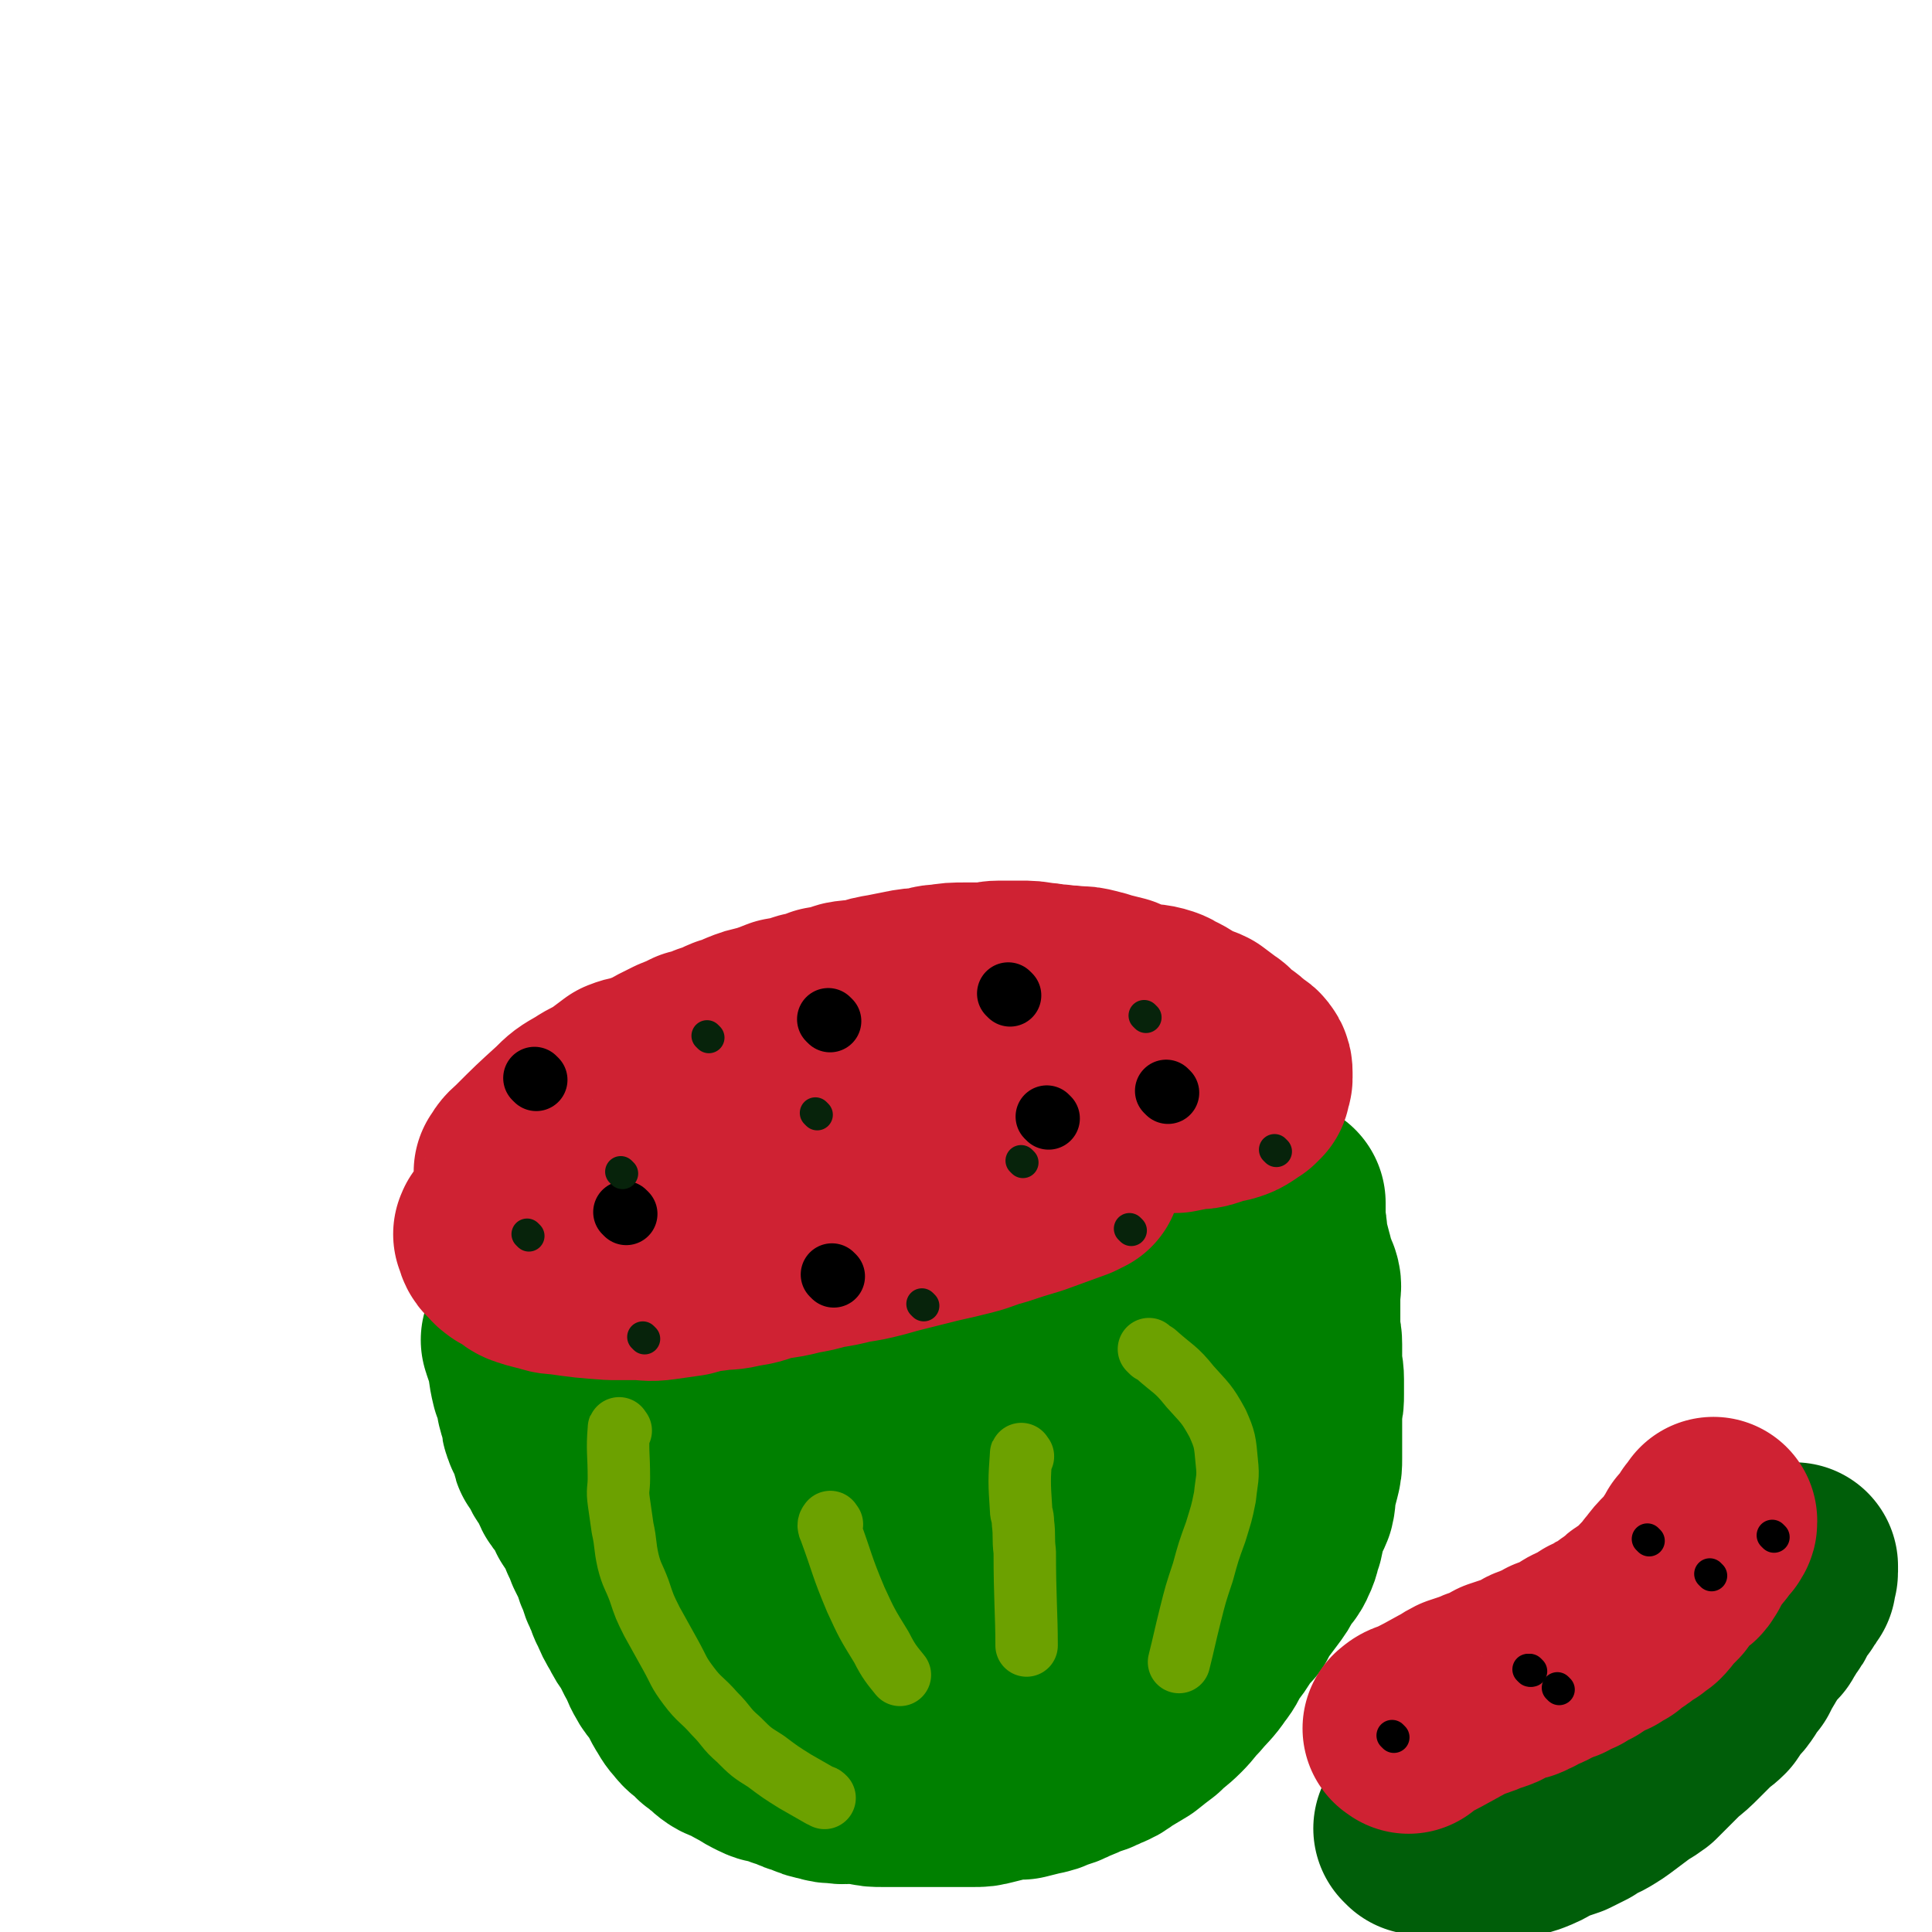
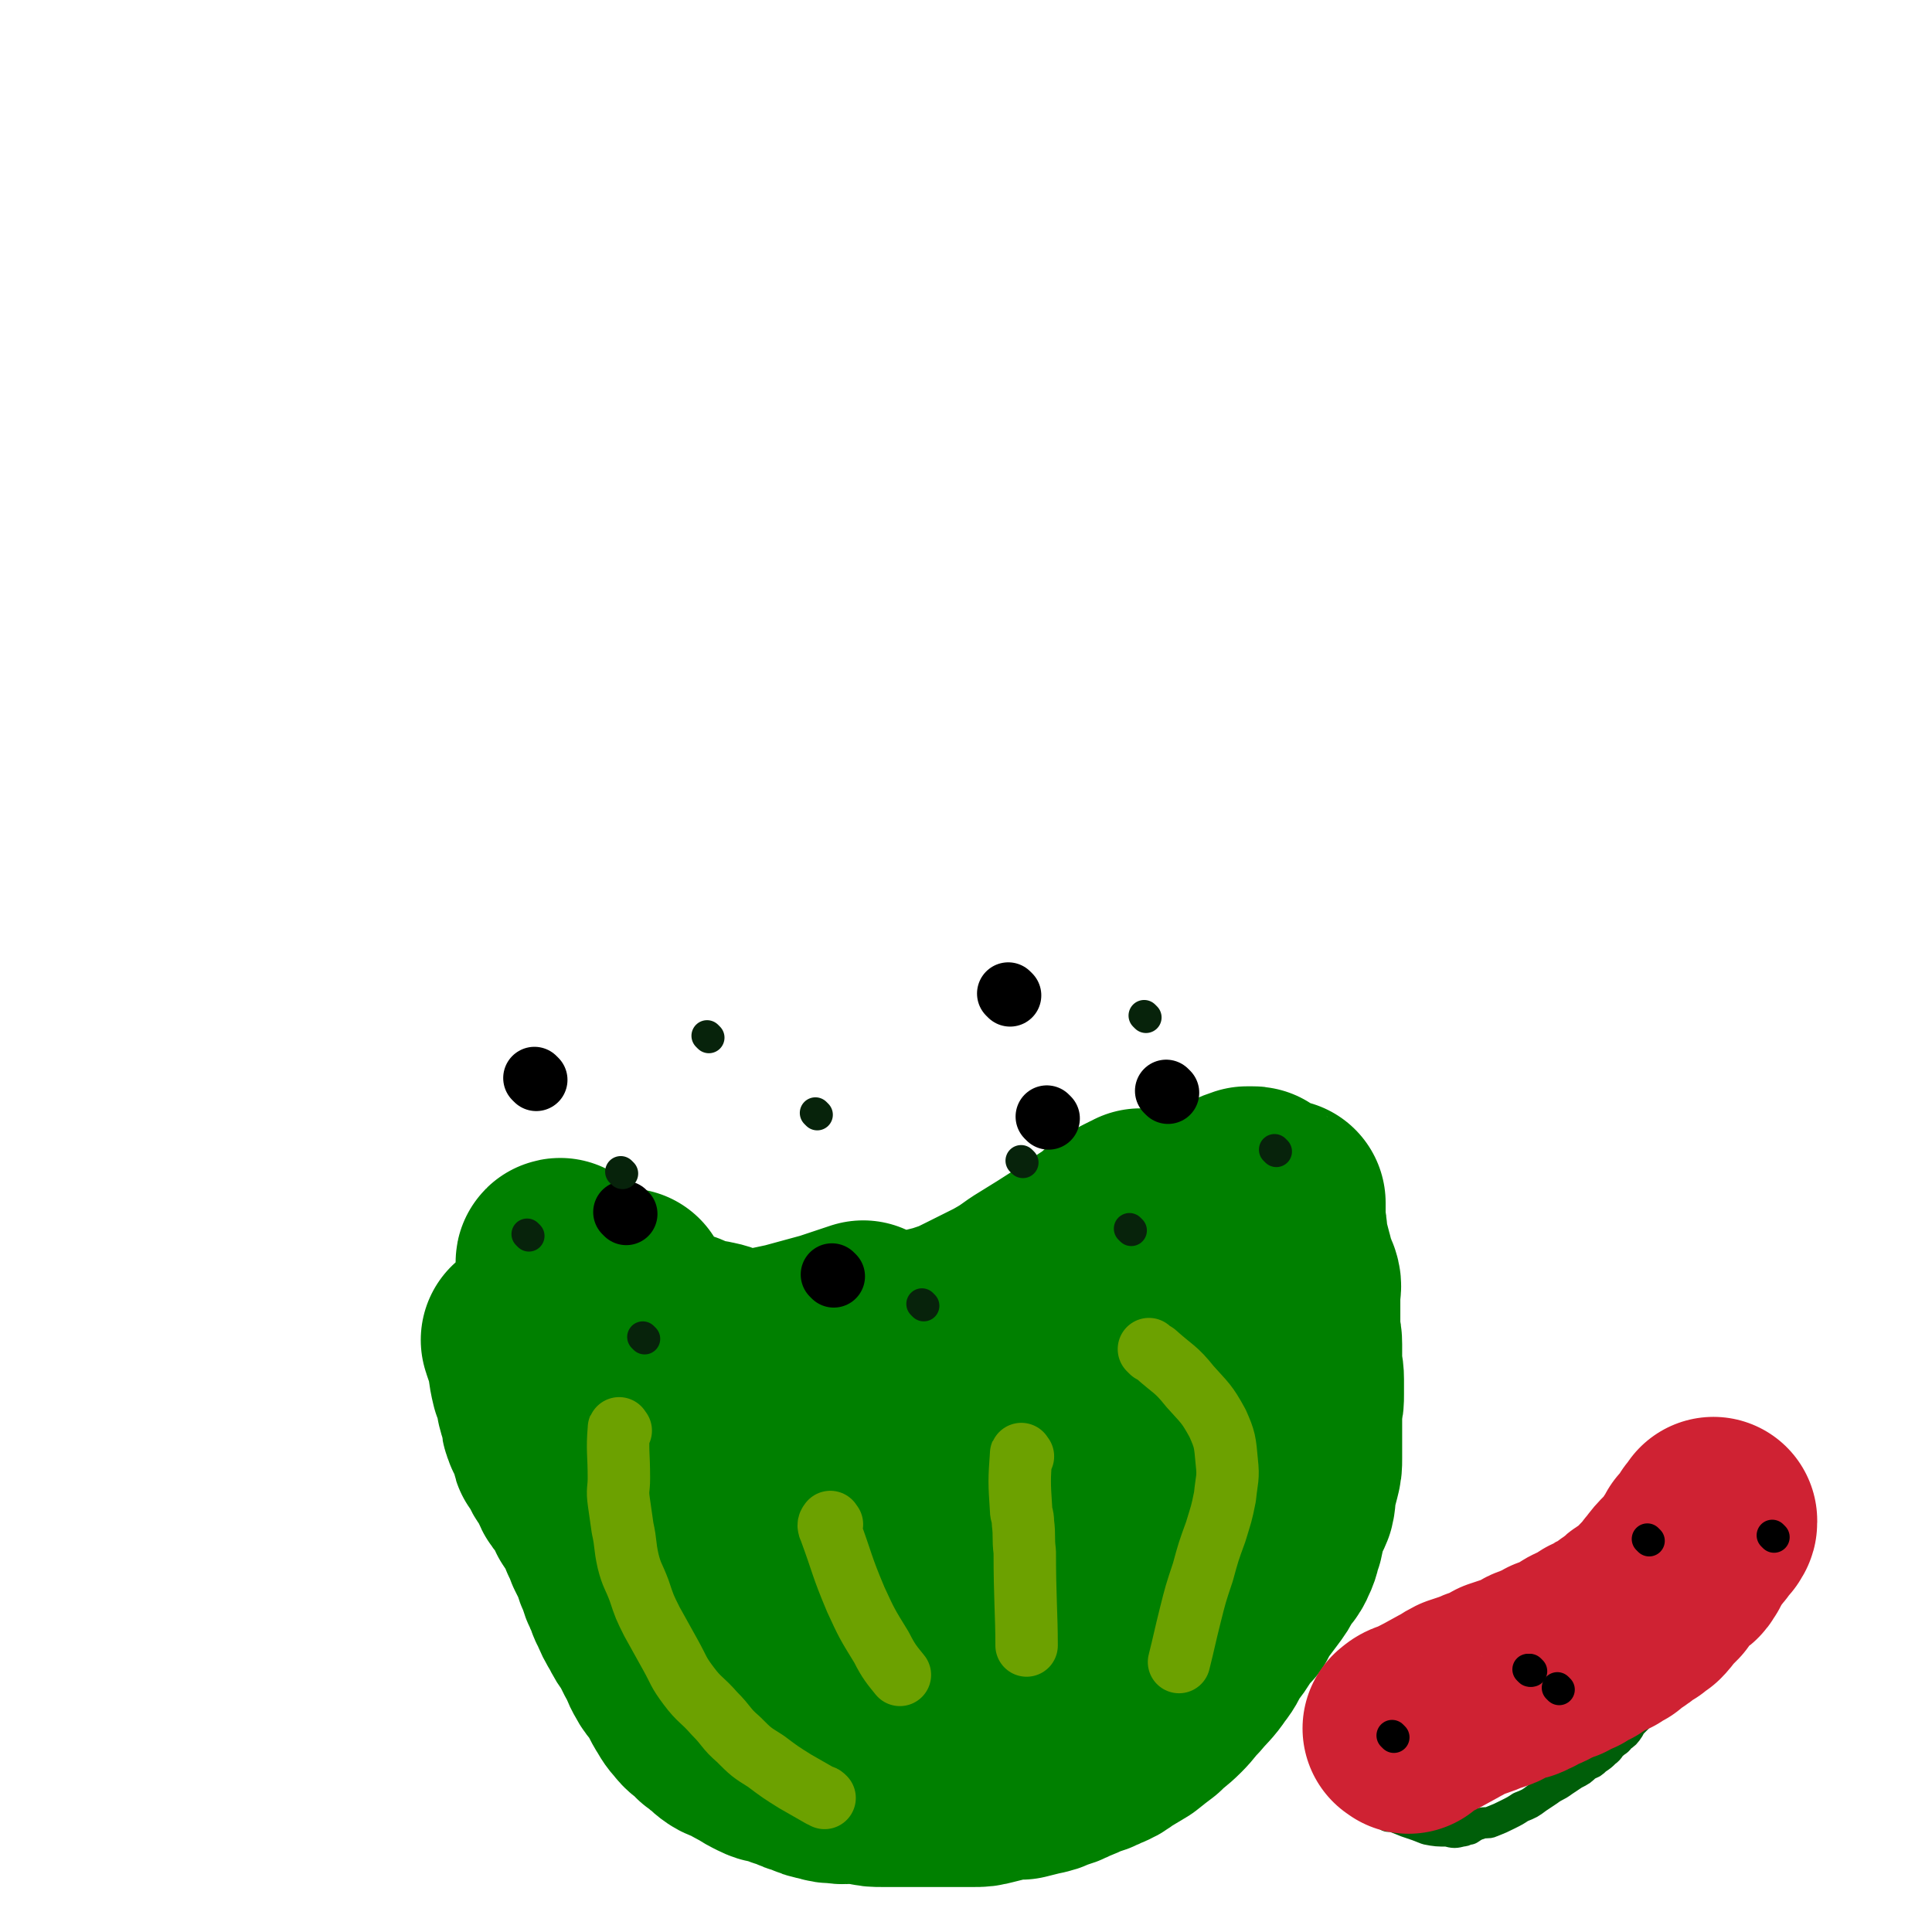
<svg xmlns="http://www.w3.org/2000/svg" viewBox="0 0 1052 1052" version="1.1">
  <g fill="none" stroke="#008000" stroke-width="113" stroke-linecap="round" stroke-linejoin="round">
    <path d="M287,731c-1,-1 -2,-2 -1,-1 0,2 1,3 2,7 2,7 1,7 3,15 2,5 2,5 3,11 1,4 1,3 2,7 1,3 0,3 1,5 1,3 1,3 3,5 0,1 1,1 1,2 1,2 0,3 1,5 0,2 0,2 1,3 1,2 2,2 3,4 1,1 0,2 1,3 1,2 2,2 3,3 0,2 0,2 1,3 1,2 1,3 2,5 1,2 2,1 3,3 2,3 2,3 3,5 1,3 1,3 2,5 2,3 2,3 4,6 2,4 2,4 3,7 2,4 2,4 3,7 2,4 2,4 4,8 1,4 1,4 3,8 1,4 1,4 3,8 2,4 1,4 3,7 2,5 2,5 5,10 2,4 2,4 5,8 2,4 2,4 4,8 3,5 2,5 5,10 2,4 3,3 5,7 3,4 2,4 5,9 2,3 2,4 5,7 2,3 3,3 6,5 2,3 2,3 5,5 3,2 3,3 6,5 3,2 4,1 7,3 3,2 3,2 7,4 3,2 3,2 7,4 4,2 4,1 9,2 3,2 3,2 7,3 4,2 4,2 8,3 4,2 4,2 9,3 3,1 3,1 7,1 4,1 4,0 8,0 4,0 4,1 8,1 4,1 4,1 9,1 3,0 3,0 6,0 5,0 5,0 9,0 4,0 4,0 8,0 4,0 4,0 9,0 4,0 4,0 7,0 5,0 5,0 10,0 4,0 4,0 8,-1 4,-1 4,-1 8,-2 5,-1 5,-1 10,-1 4,-1 4,-1 8,-2 5,-1 5,-1 9,-3 4,-1 4,-1 8,-3 5,-2 5,-2 9,-4 4,-1 4,-1 8,-3 5,-2 5,-2 9,-5 5,-3 5,-3 10,-6 5,-4 5,-4 9,-7 5,-5 5,-4 10,-9 4,-4 4,-5 8,-9 5,-6 6,-6 10,-12 4,-5 3,-5 6,-10 4,-5 4,-5 7,-10 3,-4 3,-4 6,-7 2,-4 2,-4 4,-7 3,-4 3,-4 6,-8 3,-4 3,-4 5,-8 3,-5 4,-4 6,-9 2,-4 1,-4 3,-9 1,-4 0,-4 2,-9 1,-4 2,-4 4,-9 1,-4 0,-4 1,-9 1,-3 1,-3 2,-7 1,-4 1,-4 1,-8 0,-3 0,-3 0,-6 0,-3 0,-3 0,-6 0,-4 0,-4 0,-8 0,-4 0,-4 0,-7 1,-4 1,-4 1,-8 0,-4 0,-4 0,-8 0,-5 -1,-5 -1,-9 0,-5 0,-5 0,-10 0,-5 -1,-4 -1,-9 0,-5 0,-5 0,-9 0,-5 0,-5 0,-9 0,-4 1,-4 0,-7 -1,-3 -2,-3 -3,-6 -1,-3 0,-3 -1,-6 -1,-4 -1,-4 -2,-7 -1,-3 -1,-3 -1,-6 0,-3 0,-3 -1,-7 0,-3 0,-3 0,-7 0,-1 0,-1 0,-2 0,0 0,0 0,0 0,-1 0,-1 0,-1 0,0 0,-1 0,-1 0,0 0,1 0,2 0,1 0,1 0,3 0,5 0,5 0,10 -1,15 -1,15 -2,30 -1,4 -1,4 -2,7 -2,8 -1,8 -3,16 -2,8 -3,8 -6,16 -2,9 -2,9 -4,18 -3,9 -2,9 -5,18 -2,7 -2,7 -5,15 -3,6 -3,6 -6,13 -2,5 -3,5 -6,10 -2,4 -2,4 -4,8 -3,4 -3,4 -5,8 -2,2 -3,2 -5,5 -3,3 -3,2 -6,5 -3,3 -3,3 -6,6 -4,3 -4,3 -7,6 -4,4 -4,4 -7,7 -4,3 -4,3 -8,6 -4,3 -4,3 -8,6 -3,2 -3,2 -6,4 -6,2 -6,2 -12,4 -5,2 -5,1 -10,2 -4,1 -4,1 -9,1 -5,0 -5,0 -10,0 -5,0 -5,0 -10,0 -4,0 -4,0 -9,-1 -5,-1 -5,-1 -11,-2 -5,-1 -5,0 -10,-1 -7,-1 -7,-1 -14,-3 -6,-1 -6,-2 -12,-3 -7,-2 -7,-2 -14,-3 -8,-2 -8,-2 -15,-4 -8,-3 -8,-3 -16,-6 -7,-3 -7,-3 -15,-7 -7,-3 -7,-3 -15,-7 -7,-4 -7,-4 -14,-8 -6,-3 -6,-3 -12,-7 -5,-4 -5,-4 -11,-8 -4,-3 -4,-3 -9,-7 -4,-5 -5,-5 -9,-10 -3,-4 -3,-4 -5,-8 -4,-6 -4,-5 -7,-11 -2,-7 -2,-8 -4,-15 -2,-8 -2,-8 -3,-16 -1,-7 0,-7 0,-15 0,-7 0,-7 0,-15 0,-6 0,-6 0,-12 0,-3 0,-3 0,-6 0,-1 0,-1 0,-2 0,0 0,0 0,0 0,0 0,-1 0,0 0,0 0,1 0,2 0,2 0,2 0,4 0,4 0,4 0,7 1,11 1,11 3,21 2,9 2,9 4,17 2,7 2,7 4,14 2,5 2,5 4,10 2,5 2,5 4,10 3,5 4,5 8,9 3,4 3,4 7,8 3,3 3,4 7,6 5,4 6,4 11,6 6,3 6,3 12,5 6,3 6,3 13,5 8,1 8,1 17,2 8,1 7,2 15,3 11,1 11,0 22,1 9,1 9,1 19,1 11,0 11,0 22,-2 11,-1 11,-1 21,-5 11,-3 11,-3 20,-8 10,-4 10,-5 18,-10 10,-6 10,-6 19,-12 8,-7 8,-7 15,-14 8,-7 9,-7 17,-15 7,-7 7,-8 14,-16 6,-8 6,-8 12,-15 6,-8 7,-8 12,-16 5,-7 5,-7 9,-15 3,-7 3,-7 6,-15 3,-6 3,-6 6,-13 1,-5 1,-5 2,-11 1,-3 1,-3 1,-6 0,-2 0,-2 0,-5 0,-3 0,-3 0,-6 0,-1 -1,0 -1,-1 -1,-1 -1,-1 -1,-1 0,-1 0,-1 -1,-1 -2,0 -2,0 -3,0 -3,1 -3,1 -5,2 -3,2 -3,3 -6,4 -3,3 -4,2 -6,5 -10,8 -9,9 -17,19 -10,12 -10,12 -20,24 -5,6 -5,6 -10,12 -6,7 -6,7 -12,13 -5,5 -5,5 -10,10 -6,5 -6,5 -12,9 -6,4 -7,4 -13,8 -7,3 -7,3 -14,6 -7,2 -7,2 -15,5 -8,2 -8,2 -15,3 -8,2 -8,2 -15,2 -9,1 -9,0 -17,0 -9,0 -9,1 -17,0 -9,-1 -9,-2 -18,-5 -8,-2 -8,-2 -15,-4 -9,-3 -9,-3 -18,-6 -8,-2 -8,-2 -17,-6 -8,-3 -8,-3 -15,-7 -7,-2 -7,-2 -14,-5 -8,-5 -8,-5 -15,-10 -7,-4 -7,-4 -14,-9 -6,-4 -6,-3 -12,-7 -6,-4 -6,-4 -12,-9 -4,-3 -4,-3 -8,-6 -3,-3 -3,-3 -6,-5 -2,-1 -2,-2 -4,-3 -1,0 -1,0 -2,0 -1,-1 0,-1 0,-1 0,0 0,1 0,2 1,2 1,2 2,4 2,3 2,3 4,7 3,4 3,4 6,8 4,4 3,5 7,8 6,5 6,6 12,10 15,8 15,8 30,15 6,2 6,2 11,3 8,1 8,1 16,1 10,0 10,0 19,0 11,-1 11,-1 21,-2 10,-1 10,-1 20,-3 9,-1 10,-1 19,-3 11,-3 10,-3 21,-6 10,-3 10,-3 20,-6 10,-3 10,-3 20,-7 9,-4 9,-4 17,-9 8,-4 8,-4 16,-9 6,-4 7,-3 13,-8 7,-4 6,-4 13,-8 5,-4 6,-3 11,-7 4,-3 3,-4 7,-8 3,-2 3,-1 6,-3 2,-1 1,-2 3,-3 1,-2 2,-2 3,-3 0,0 -1,0 -1,0 1,0 2,0 2,0 -1,0 -2,0 -4,1 -2,1 -2,1 -4,2 -3,2 -3,2 -7,4 -3,2 -3,2 -6,5 -8,5 -8,5 -15,10 -14,9 -14,9 -27,17 -7,5 -7,5 -14,9 -8,4 -8,4 -16,8 -8,4 -8,4 -17,7 -8,2 -8,2 -16,4 -9,2 -9,3 -17,5 -8,1 -8,1 -16,3 -7,1 -7,1 -14,2 -7,0 -7,0 -14,0 -7,0 -7,0 -14,0 -7,0 -7,0 -13,0 -6,-1 -6,-1 -12,-2 -4,-1 -4,-2 -9,-3 -4,-1 -4,0 -8,-1 -4,-1 -4,-2 -9,-4 -4,-1 -4,0 -9,-2 -4,-1 -4,-2 -9,-4 -4,-1 -4,-1 -8,-2 -4,-1 -4,-1 -9,-2 -4,-1 -4,-1 -8,-2 -4,0 -4,0 -8,0 -2,0 -2,0 -4,0 -3,0 -3,0 -5,0 -1,0 -1,0 -3,0 0,0 1,0 1,0 -1,0 -2,0 -1,0 0,1 0,1 1,2 2,2 2,2 3,3 2,3 2,4 5,5 13,5 13,5 27,9 8,3 8,3 16,4 10,2 10,1 21,1 10,0 10,0 21,-1 14,-2 14,-2 28,-5 11,-3 11,-3 22,-6 9,-3 9,-3 18,-6 " />
  </g>
  <g fill="none" stroke="#CF2233" stroke-width="113" stroke-linecap="round" stroke-linejoin="round">
-     <path d="M283,639c-1,-1 -2,-1 -1,-1 2,-4 3,-4 6,-7 10,-10 10,-10 21,-20 5,-5 5,-5 12,-9 6,-4 6,-3 12,-7 4,-3 4,-3 8,-6 5,-2 5,-1 10,-3 6,-2 6,-2 11,-5 4,-2 4,-2 8,-4 5,-2 5,-2 9,-4 5,-1 5,-1 9,-3 5,-1 5,-2 10,-4 4,-1 4,-1 8,-3 5,-2 5,-2 10,-3 6,-2 6,-2 11,-4 6,-1 6,-1 12,-3 5,-1 5,-1 10,-3 6,-1 6,-1 12,-3 5,-1 5,0 10,-1 6,-2 6,-2 12,-3 5,-1 5,-1 10,-2 5,-1 5,-1 10,-1 5,-1 5,-2 10,-2 6,-1 6,-1 13,-1 4,0 4,0 9,0 5,0 5,-1 9,-1 6,0 6,0 11,0 6,0 6,0 11,1 5,0 5,1 10,1 4,1 4,0 9,1 5,0 5,0 9,1 4,1 4,1 7,2 4,1 4,1 8,2 5,2 5,3 10,4 6,1 7,0 13,2 3,1 3,2 6,3 4,2 4,3 8,5 4,2 4,1 8,3 4,3 4,3 8,6 2,1 2,2 4,4 3,3 4,2 7,5 1,1 1,1 2,2 2,2 3,1 4,3 1,1 1,2 1,3 0,2 0,2 0,3 0,1 -1,1 -1,2 0,1 0,1 0,2 0,0 0,0 0,0 -1,1 -1,1 -2,2 -2,1 -2,1 -3,2 -3,2 -3,2 -6,3 -3,1 -3,0 -5,1 -3,1 -3,1 -6,2 -3,1 -3,1 -7,1 -5,1 -5,1 -10,2 -14,0 -17,0 -27,0 -1,0 5,0 5,0 0,0 -3,0 -5,0 -3,0 -3,1 -6,2 -4,0 -4,0 -7,0 -4,0 -4,0 -8,1 -8,0 -8,0 -15,1 -11,2 -11,2 -22,4 -5,0 -5,0 -9,1 -7,1 -7,1 -13,3 -5,1 -5,1 -11,2 -6,2 -6,2 -12,4 -6,1 -6,1 -12,2 -8,2 -8,2 -15,4 -6,2 -6,1 -11,3 -7,2 -7,2 -13,4 -6,2 -6,3 -11,4 -7,2 -7,2 -13,3 -7,2 -7,1 -13,3 -7,2 -7,2 -13,4 -6,2 -6,2 -12,4 -7,2 -7,2 -14,3 -6,1 -6,1 -12,2 -7,1 -7,0 -14,1 -6,0 -6,1 -11,1 -6,0 -6,0 -12,0 -6,1 -6,1 -11,2 -5,1 -5,1 -10,1 -5,1 -5,1 -10,1 -4,0 -4,0 -8,1 -4,0 -4,0 -8,1 -3,1 -3,1 -6,1 -3,1 -3,1 -5,2 -1,0 -1,0 -3,1 -1,0 -1,0 -2,1 0,0 0,0 0,1 -1,0 0,0 0,0 1,2 0,2 1,4 1,2 2,1 3,3 1,2 2,2 3,3 2,1 3,1 5,3 2,1 2,2 5,3 3,1 3,1 7,2 5,1 5,2 10,2 14,2 14,2 28,3 6,0 6,0 13,0 7,0 7,1 14,0 7,-1 7,-1 14,-2 7,-2 7,-2 15,-3 7,-1 7,0 14,-2 9,-1 8,-2 16,-4 8,-1 8,-1 16,-3 6,-1 6,-1 13,-3 7,-1 7,-1 15,-3 7,-1 7,-1 15,-3 7,-2 7,-2 15,-4 8,-2 8,-2 16,-4 9,-2 9,-2 17,-4 8,-2 8,-3 16,-5 9,-3 9,-3 19,-6 11,-4 11,-4 22,-8 2,-1 2,-1 4,-2 " />
-   </g>
+     </g>
  <g fill="none" stroke="#000000" stroke-width="34" stroke-linecap="round" stroke-linejoin="round">
    <path d="M292,588c-1,-1 -1,-1 -1,-1 " />
-     <path d="M452,556c-1,-1 -1,-1 -1,-1 " />
    <path d="M550,542c-1,-1 -1,-1 -1,-1 " />
    <path d="M341,661c-1,-1 -1,-1 -1,-1 " />
    <path d="M571,609c-1,-1 -1,-1 -1,-1 " />
    <path d="M636,595c-1,-1 -1,-1 -1,-1 " />
    <path d="M454,695c-1,-1 -1,-1 -1,-1 " />
  </g>
  <g fill="none" stroke="#6CA100" stroke-width="34" stroke-linecap="round" stroke-linejoin="round">
    <path d="M338,779c-1,-1 -1,-2 -1,-1 -1,12 0,13 0,27 0,6 -1,6 0,13 1,7 1,7 2,14 2,9 1,9 3,18 2,8 3,8 6,16 3,9 3,9 7,17 5,9 5,9 10,18 5,9 4,9 10,17 6,8 7,7 14,15 7,7 6,8 13,14 7,7 7,7 15,12 8,6 8,6 16,11 7,4 7,4 14,8 1,0 1,0 2,1 " />
    <path d="M627,736c-1,-1 -2,-2 -1,-1 0,0 1,1 3,2 10,9 11,8 19,18 8,9 9,9 15,20 4,9 4,10 5,21 1,9 0,9 -1,19 -2,10 -2,9 -5,19 -4,11 -4,11 -7,22 -4,12 -4,12 -7,24 -3,12 -3,13 -6,25 " />
    <path d="M453,830c-1,-1 -1,-2 -1,-1 -1,1 -1,2 0,4 7,19 6,19 14,38 6,13 6,13 14,26 4,8 6,10 10,15 " />
    <path d="M557,793c-1,-1 -1,-2 -1,-1 -1,14 -1,15 0,30 0,3 1,3 1,7 1,8 0,8 1,16 0,25 1,34 1,51 " />
  </g>
  <g fill="none" stroke="#07230B" stroke-width="17" stroke-linecap="round" stroke-linejoin="round">
    <path d="M445,607c-1,-1 -1,-1 -1,-1 " />
    <path d="M557,633c-1,-1 -1,-1 -1,-1 " />
    <path d="M288,673c-1,-1 -1,-1 -1,-1 " />
    <path d="M386,565c-1,-1 -1,-1 -1,-1 " />
    <path d="M624,554c-1,-1 -1,-1 -1,-1 " />
    <path d="M339,639c-1,-1 -1,-1 -1,-1 " />
    <path d="M695,627c-1,-1 -1,-1 -1,-1 " />
    <path d="M351,729c-1,-1 -1,-1 -1,-1 " />
    <path d="M503,711c-1,-1 -1,-1 -1,-1 " />
    <path d="M616,670c-1,-1 -1,-1 -1,-1 " />
  </g>
  <g fill="none" stroke="#005E09" stroke-width="17" stroke-linecap="round" stroke-linejoin="round">
    <path d="M756,989c-1,-1 -2,-1 -1,-1 0,-1 0,0 1,0 5,2 5,2 10,4 6,2 6,2 11,4 5,1 6,1 11,1 4,1 4,1 8,0 2,0 2,-1 4,-1 3,-2 3,-2 6,-3 3,-1 4,0 6,-1 5,-2 5,-2 9,-4 4,-2 4,-2 7,-4 5,-2 5,-2 9,-5 3,-2 3,-2 6,-4 4,-3 4,-2 8,-5 3,-2 3,-2 6,-4 4,-2 4,-2 7,-5 3,-1 3,-1 5,-3 3,-2 3,-2 5,-4 3,-2 2,-3 5,-5 1,-1 2,-1 3,-3 3,-2 3,-2 5,-5 1,-2 1,-2 3,-4 2,-2 2,-2 4,-4 2,-3 1,-3 4,-6 2,-3 2,-2 4,-5 2,-3 2,-3 4,-6 1,-3 1,-3 3,-6 1,-3 0,-3 2,-5 2,-3 2,-3 4,-6 1,-2 1,-2 2,-3 1,-3 1,-3 3,-6 1,-2 1,-2 3,-3 1,-3 1,-3 3,-6 1,-3 1,-2 3,-5 1,-3 1,-3 2,-6 1,-2 1,-3 3,-5 1,-3 1,-3 2,-6 2,-2 2,-2 3,-4 0,-1 -1,-1 0,-2 0,-2 1,-1 2,-2 0,-2 0,-2 0,-3 1,-2 1,-2 2,-3 0,-2 1,-2 1,-4 1,-1 1,-1 1,-2 0,-1 0,-1 0,-2 0,-2 0,-2 1,-3 0,-1 1,0 1,-1 0,-1 0,-1 0,-1 0,-1 0,-1 0,-1 0,0 0,0 0,0 " />
  </g>
  <g fill="none" stroke="#005E09" stroke-width="113" stroke-linecap="round" stroke-linejoin="round">
-     <path d="M773,997c-1,-1 -2,-2 -1,-1 3,0 4,1 8,2 12,2 12,2 25,2 7,0 7,0 14,-1 6,-1 6,0 12,-2 5,-2 5,-2 10,-5 5,-2 5,-2 11,-4 4,-2 4,-2 8,-4 4,-3 5,-3 9,-5 5,-3 5,-3 9,-6 4,-3 4,-3 8,-6 4,-3 5,-3 9,-6 3,-3 3,-3 6,-6 4,-4 4,-4 8,-8 5,-4 5,-4 9,-8 3,-3 3,-3 7,-7 3,-3 4,-3 7,-6 2,-3 2,-3 4,-6 3,-3 3,-3 5,-6 2,-4 2,-4 5,-7 2,-4 2,-4 5,-9 2,-3 1,-3 3,-6 3,-3 3,-3 6,-6 2,-3 2,-4 4,-7 2,-2 2,-2 3,-5 2,-3 2,-3 4,-6 2,-2 2,-2 3,-5 1,-1 1,-1 2,-2 0,-2 0,-2 0,-4 0,0 1,0 1,-1 0,-1 0,-1 0,-2 0,-1 0,-2 0,-1 -3,0 -5,1 -7,1 " />
-   </g>
+     </g>
  <g fill="none" stroke="#CF2233" stroke-width="113" stroke-linecap="round" stroke-linejoin="round">
    <path d="M767,942c-1,-1 -2,-1 -1,-1 2,-2 3,-2 6,-3 8,-4 8,-4 17,-9 4,-2 3,-2 7,-4 3,-1 3,-1 6,-2 3,-1 3,-1 5,-2 3,-1 3,-1 6,-2 3,-1 3,-2 5,-3 3,-1 3,-1 6,-2 3,-1 3,0 6,-2 3,-1 2,-1 5,-3 2,-1 3,0 5,-2 3,-1 3,-1 6,-3 3,-1 3,0 5,-2 3,-1 2,-1 5,-2 2,-2 2,-2 4,-3 2,-1 2,0 3,-1 3,-2 3,-2 6,-4 2,-1 2,-1 5,-2 2,-2 2,-2 5,-3 2,-2 2,-2 5,-4 2,-1 2,-1 4,-3 2,-2 2,-2 5,-3 2,-2 2,-2 4,-3 3,-3 2,-3 5,-6 2,-2 2,-2 4,-4 1,-2 1,-2 2,-3 3,-4 3,-4 6,-7 2,-2 3,-1 4,-3 2,-3 2,-3 3,-6 2,-2 2,-2 3,-5 2,-2 2,-1 3,-3 2,-2 2,-2 3,-5 1,0 1,-1 2,-1 0,-1 1,-1 1,-2 0,-1 0,-1 0,-1 " />
  </g>
  <g fill="none" stroke="#000000" stroke-width="17" stroke-linecap="round" stroke-linejoin="round">
    <path d="M759,946c-1,-1 -1,-1 -1,-1 " />
    <path d="M833,910c-1,-1 -1,-1 -1,-1 " />
-     <path d="M932,858c-1,-1 -1,-1 -1,-1 " />
    <path d="M966,837c-1,-1 -1,-1 -1,-1 " />
    <path d="M898,839c-1,-1 -1,-1 -1,-1 " />
    <path d="M834,910c-1,-1 -1,-1 -1,-1 " />
    <path d="M849,920c-1,-1 -1,-1 -1,-1 " />
  </g>
</svg>